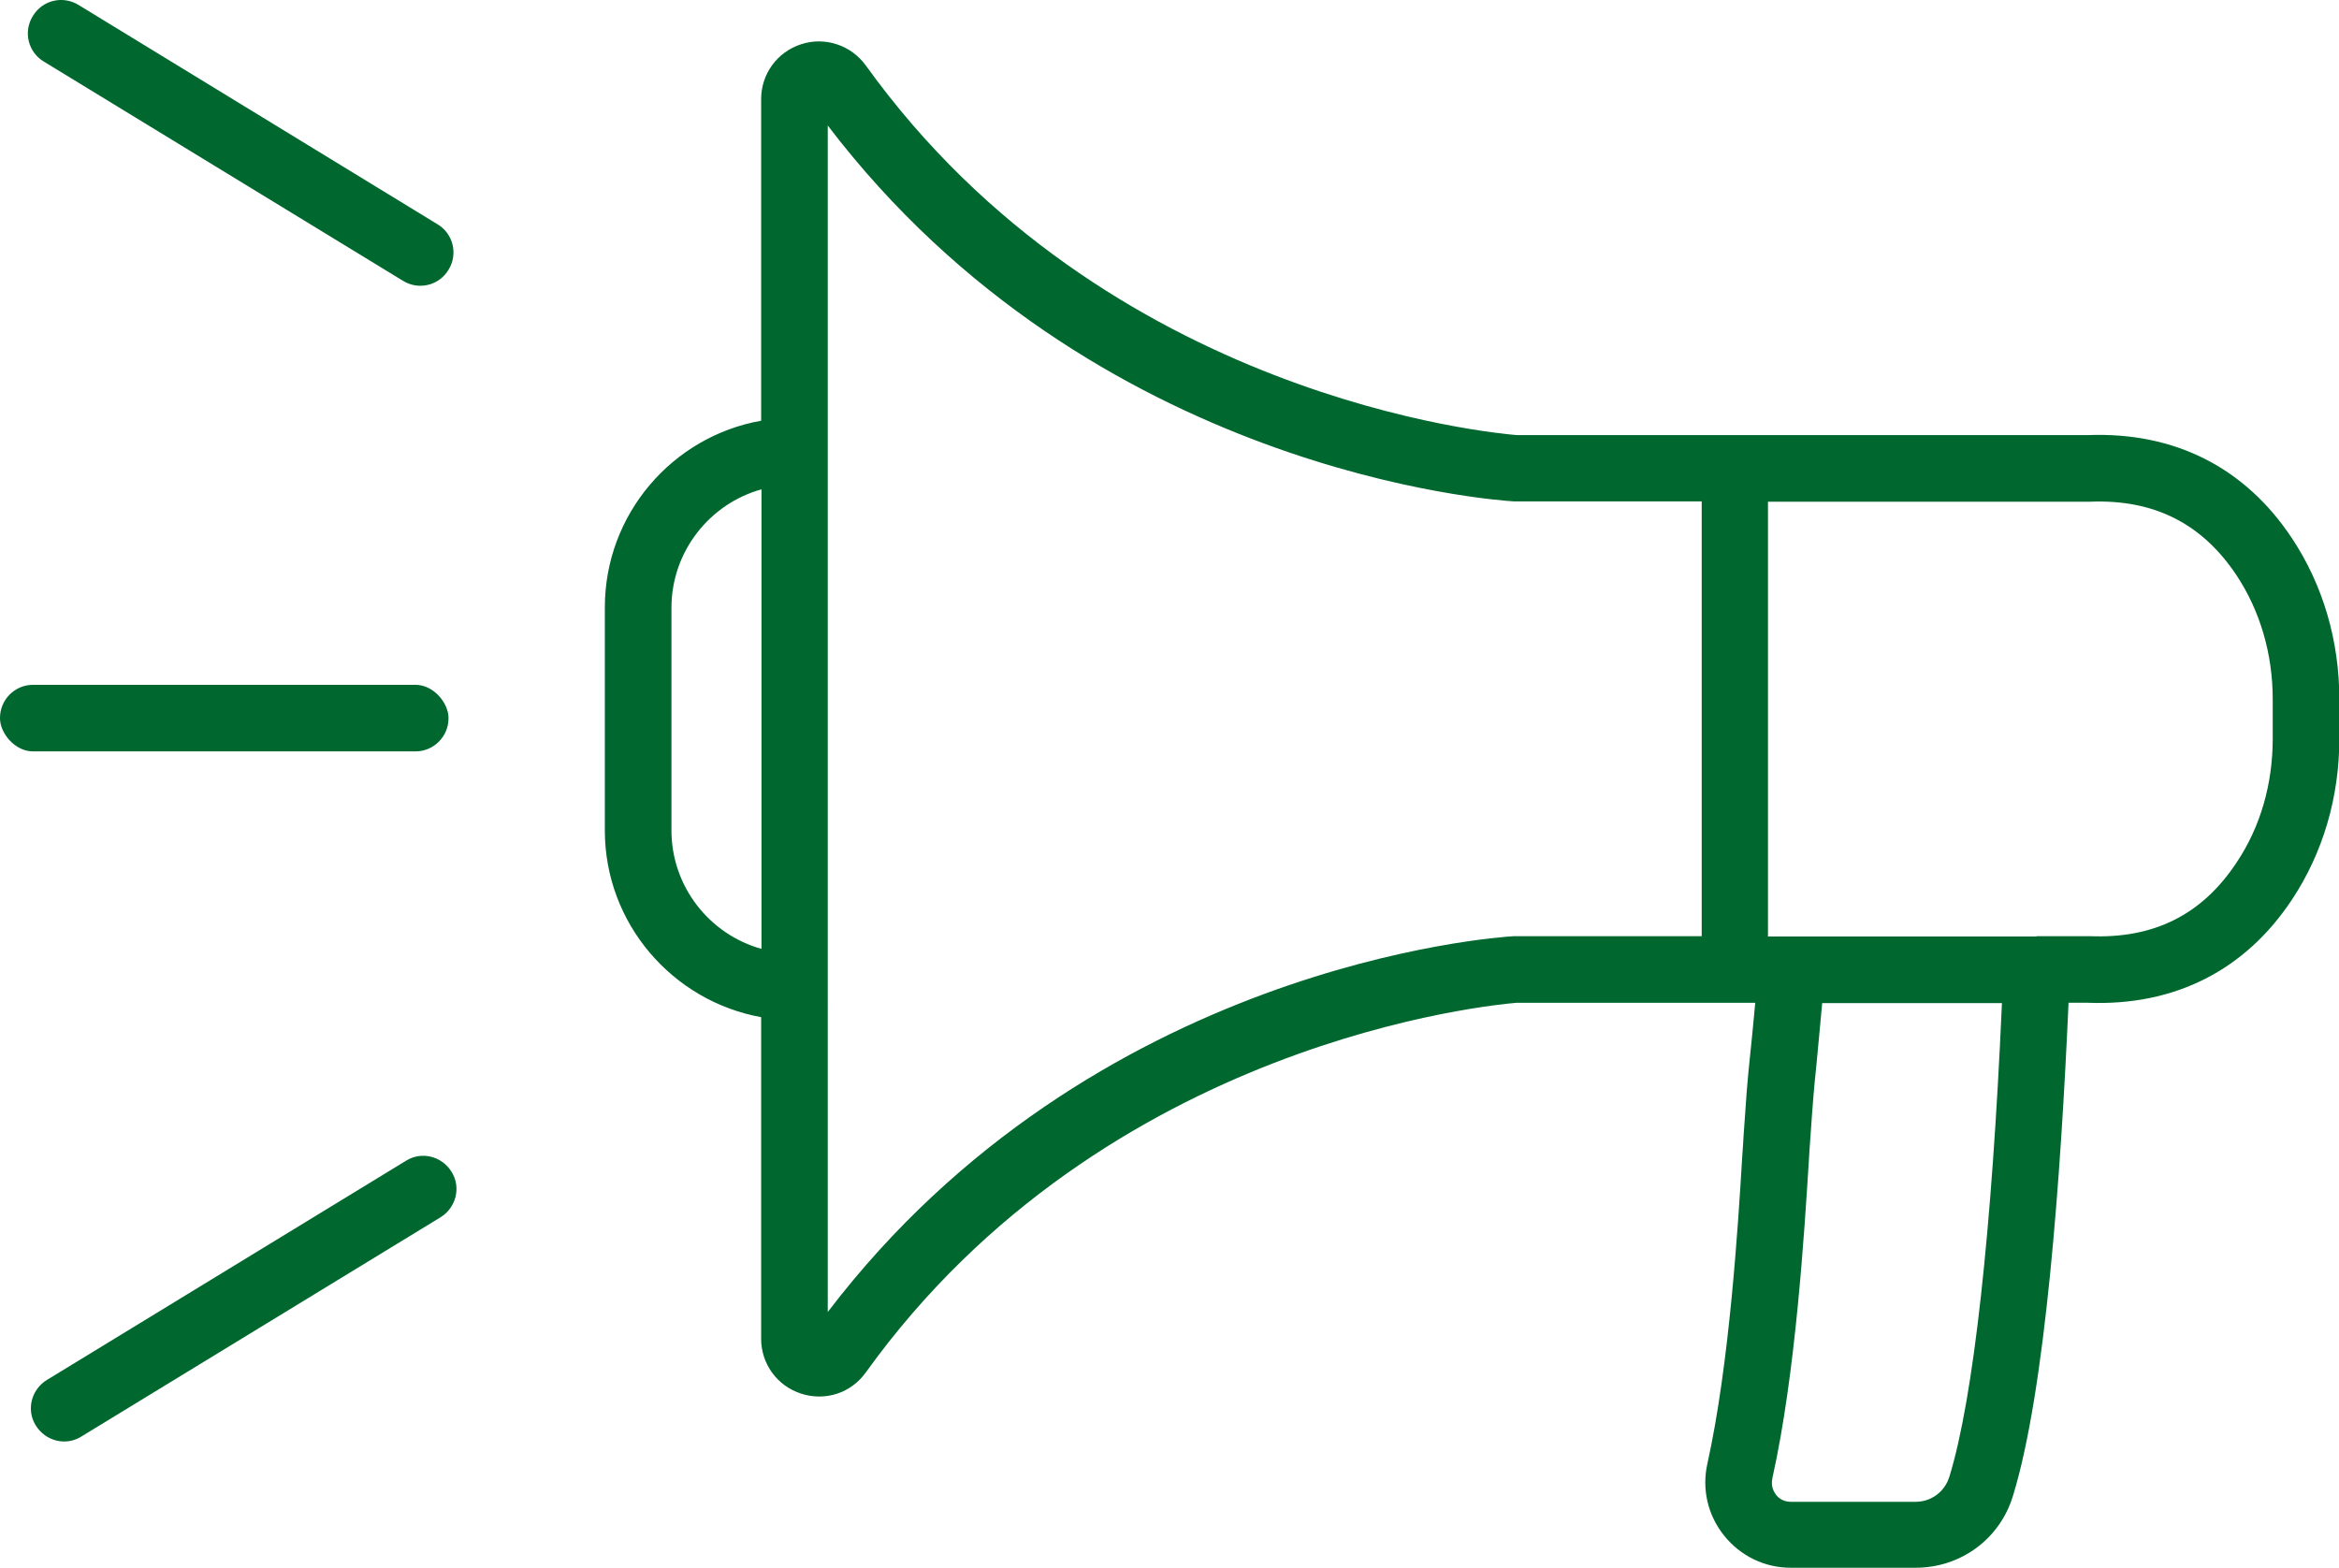
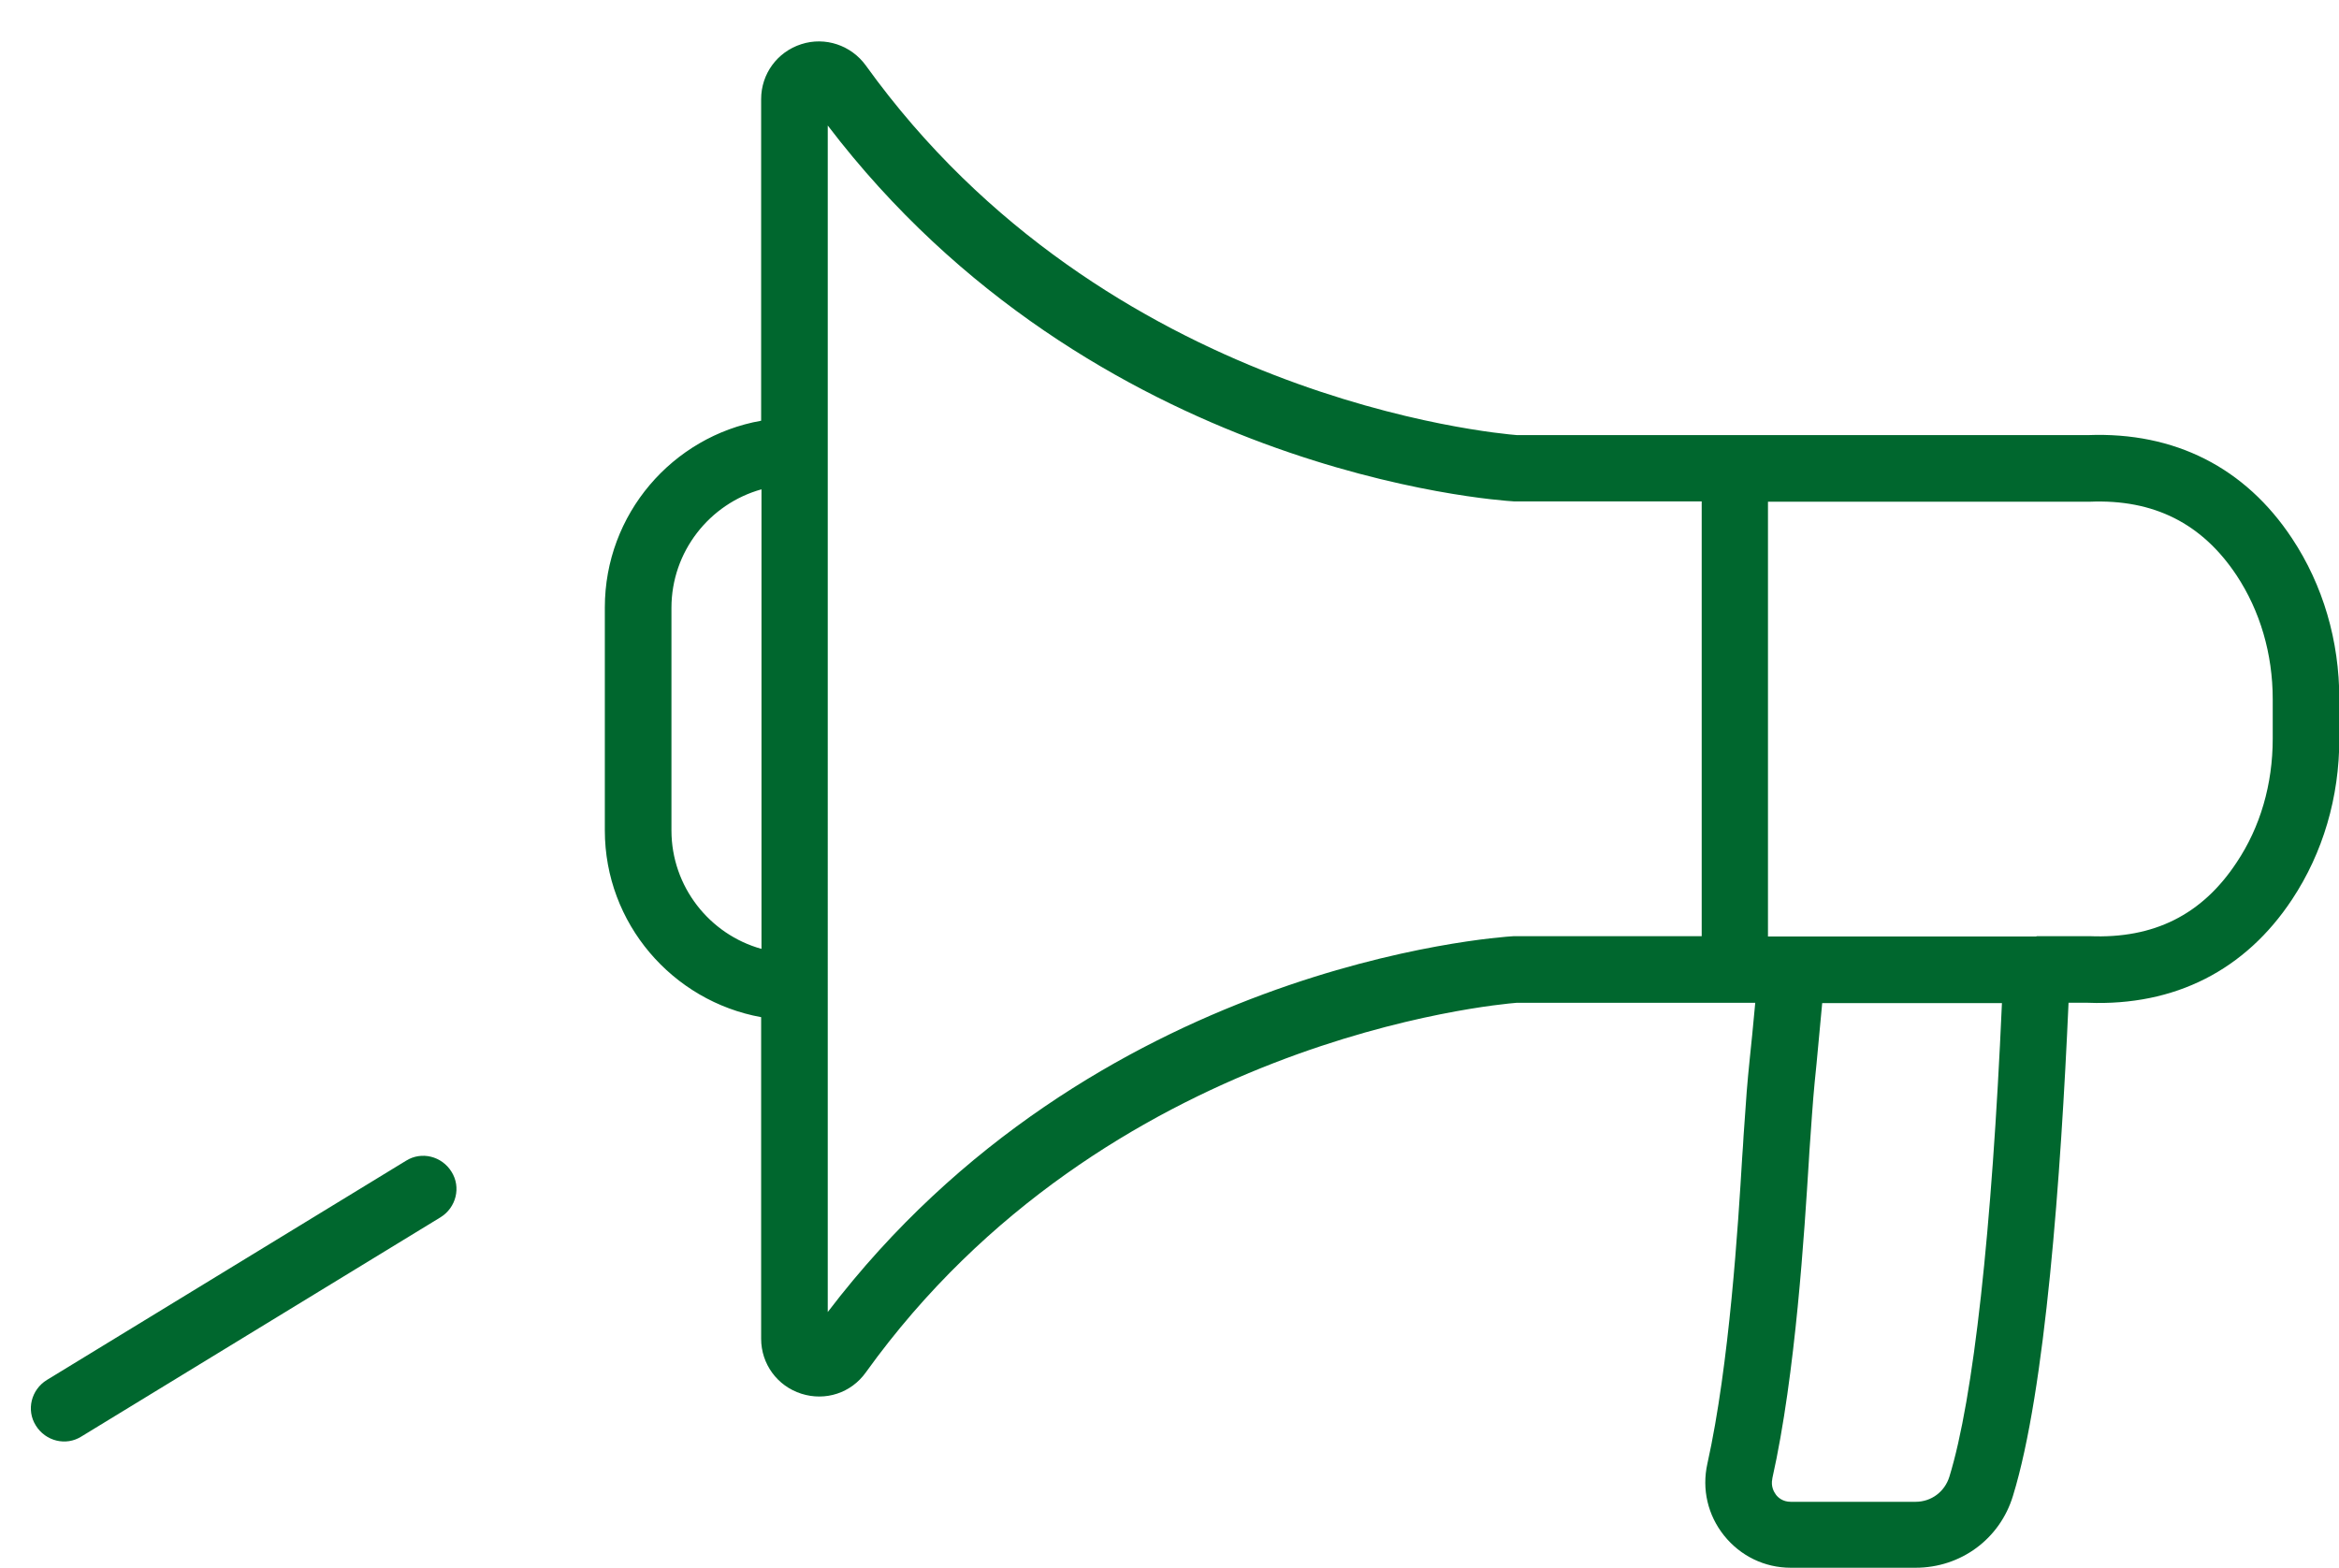
<svg xmlns="http://www.w3.org/2000/svg" id="Layer_2" data-name="Layer 2" viewBox="0 0 69.88 46.84">
  <defs>
    <style>
      .cls-1 {
        fill: #00672e;
        stroke-width: 0px;
      }
    </style>
  </defs>
  <g id="_わく" data-name="わく">
    <g>
      <path class="cls-1" d="m18.07,18.16v6.65c0,2.78,2.02,5.1,4.67,5.58v9.61c0,.75.48,1.41,1.2,1.64.72.23,1.49-.02,1.93-.64,7.16-9.96,18.83-10.99,19.45-11.04h7.12c-.07.76-.12,1.26-.16,1.63-.09.89-.1,1.05-.19,2.36-.01.17-.02.38-.04.62-.12,2.01-.38,6.19-1.04,9.16-.17.76.01,1.54.5,2.15.49.61,1.21.96,1.99.96h3.73c1.35,0,2.52-.86,2.91-2.15.97-3.15,1.43-9.56,1.66-14.73h.58c2.59.1,4.7-.97,6.1-3.09.92-1.39,1.41-3.05,1.41-4.8v-1.18c0-1.75-.49-3.41-1.41-4.8-1.4-2.12-3.51-3.19-6.1-3.09h-17.06c-.61-.05-12.28-1.07-19.45-11.04-.44-.61-1.22-.87-1.93-.64-.72.23-1.2.89-1.2,1.64v9.61c-2.65.47-4.67,2.79-4.67,5.58Zm42.77,9.82h-.95s-6.36,0-6.36,0h0s-.71,0-.71,0v-12.99s9.61,0,9.61,0c1.92-.08,3.36.65,4.39,2.2.7,1.06,1.08,2.34,1.08,3.7v1.18c0,1.36-.37,2.64-1.08,3.7-1.03,1.56-2.47,2.28-4.39,2.2h-.02s-1.57,0-1.57,0Zm-7.89,16.19c.7-3.12.96-7.41,1.09-9.47.01-.24.03-.44.04-.61.09-1.29.1-1.42.19-2.3.04-.4.09-.95.17-1.82h5.37c-.3,6.81-.85,11.81-1.57,14.15-.14.45-.54.75-1.01.75h-3.73c-.24,0-.38-.13-.44-.21-.06-.08-.16-.25-.11-.48Zm-28.22-13.7V12.49s0-8.74,0-8.74c7.91,10.38,19.98,11.2,20.5,11.23h.06s5.55,0,5.55,0v12.99s-5.61,0-5.61,0c-.52.03-12.59.85-20.5,11.23v-8.74Zm-4.67-12.31c0-1.68,1.14-3.11,2.69-3.54v13.73c-1.55-.43-2.69-1.86-2.69-3.54v-6.65Z" />
-       <rect class="cls-1" x="0" y="20.46" width="13.4" height="1.99" rx=".99" ry=".99" />
-       <path class="cls-1" d="m13.4,8.06h0c.29-.47.14-1.08-.33-1.36L2.35.15C1.88-.14,1.27,0,.98.48h0c-.29.47-.14,1.08.33,1.36l10.73,6.55c.47.29,1.08.14,1.36-.33Z" />
      <path class="cls-1" d="m2.43,42.92l10.73-6.55c.47-.29.62-.9.33-1.36h0c-.29-.47-.9-.62-1.36-.33l-10.73,6.55c-.47.29-.62.9-.33,1.36h0c.29.47.9.62,1.36.33Z" />
    </g>
  </g>
</svg>